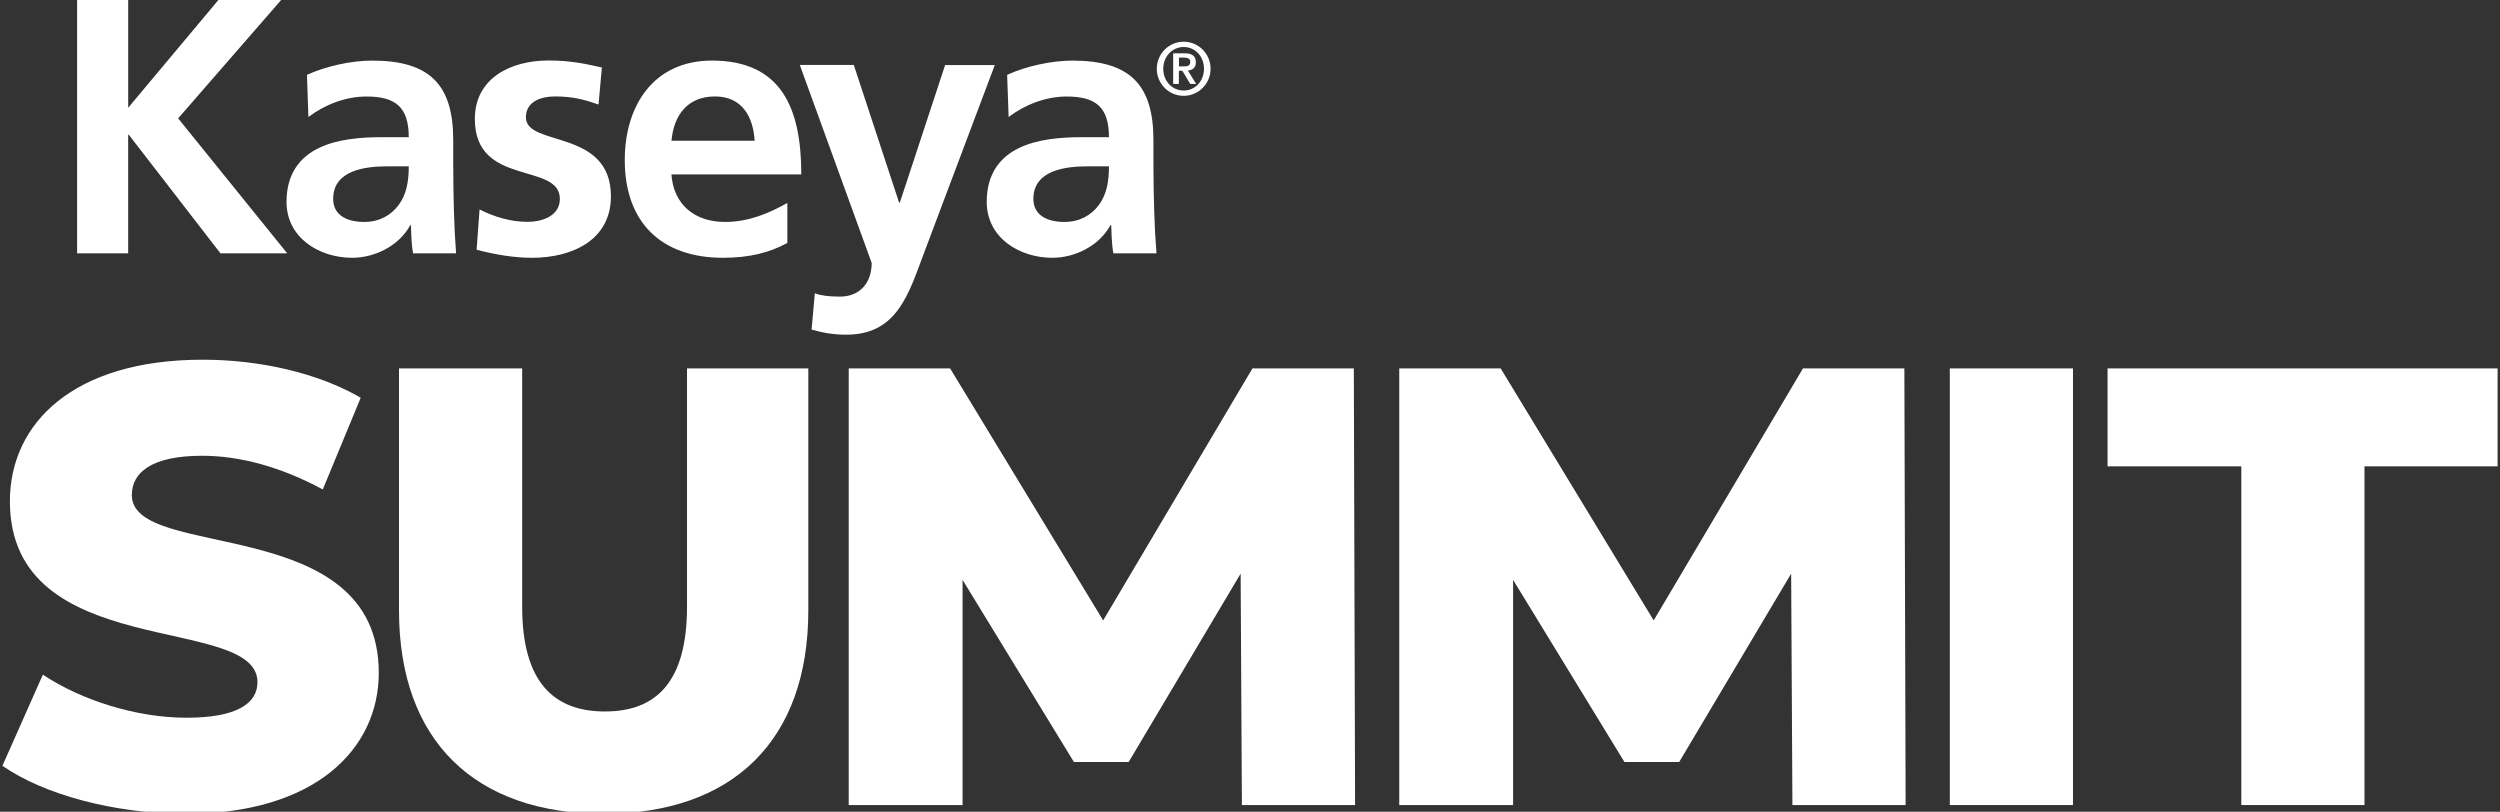
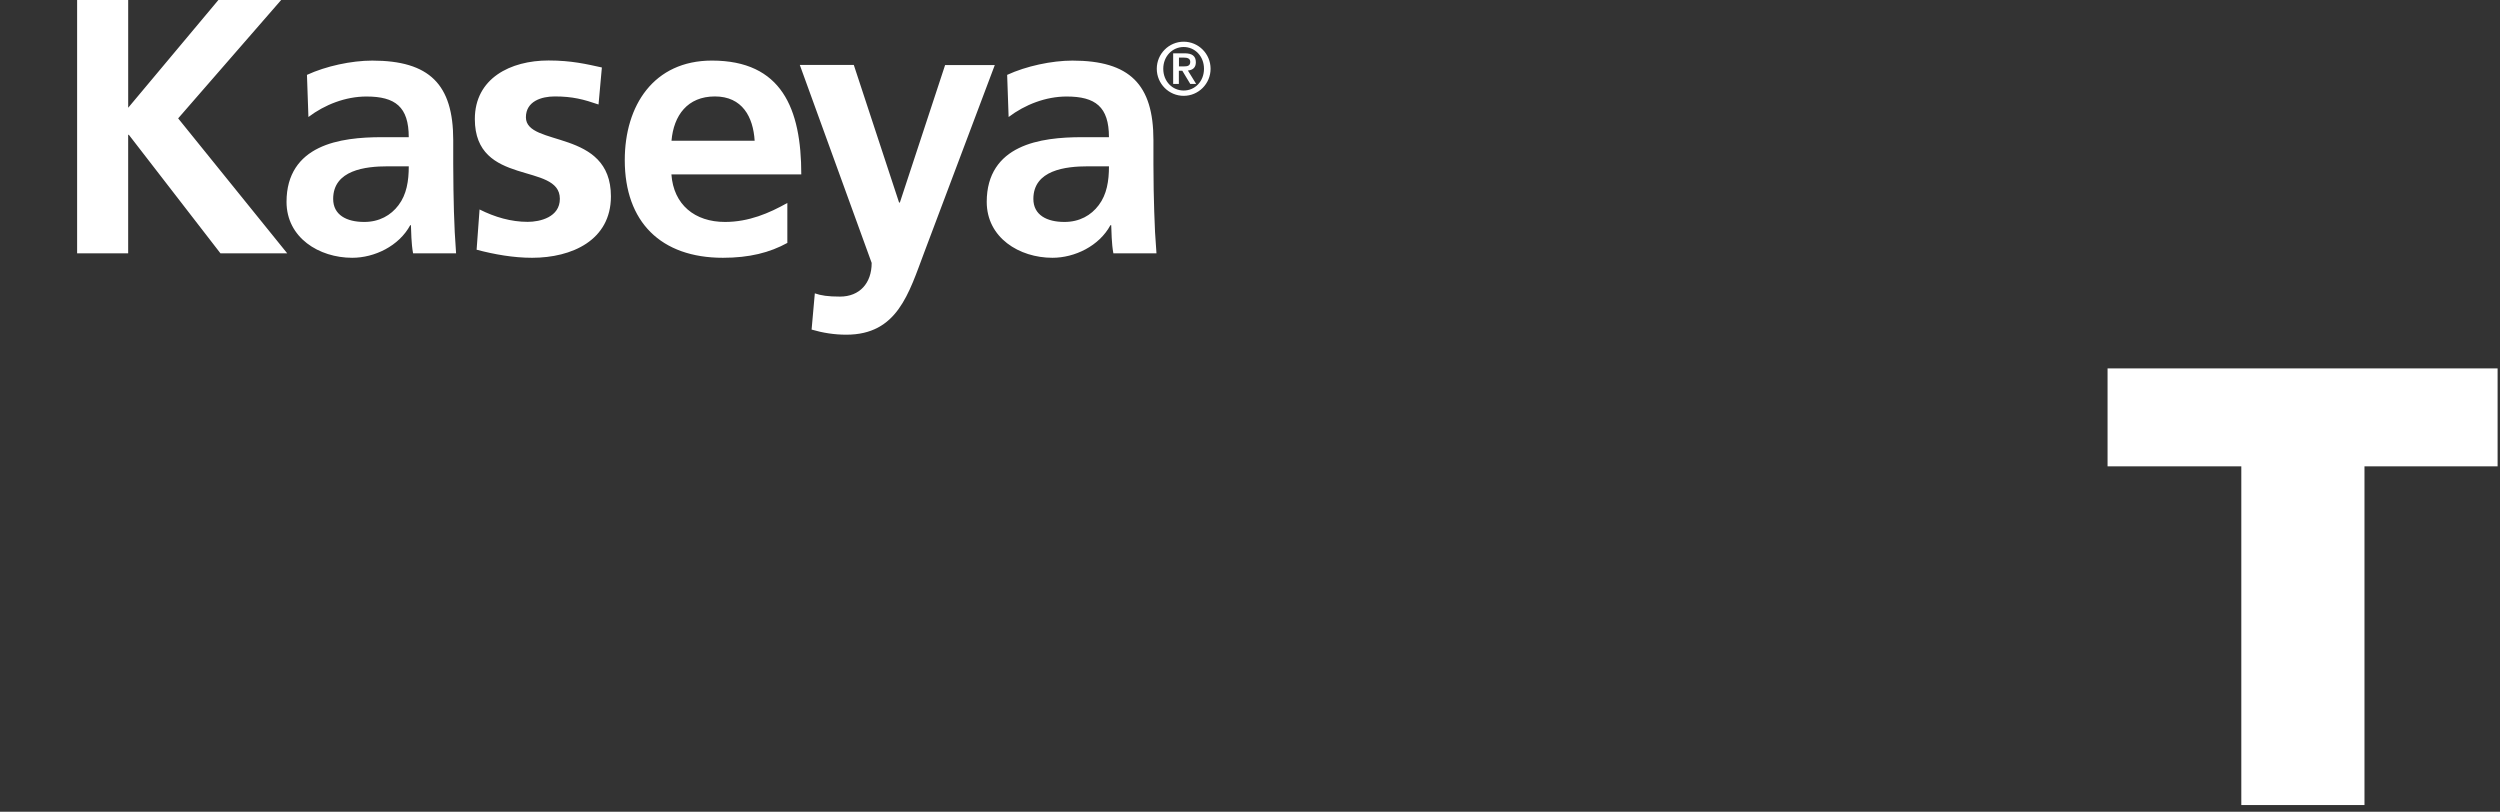
<svg xmlns="http://www.w3.org/2000/svg" width="502" height="163" viewBox="0 0 502 163" fill="none">
  <rect x="0" y="0" width="502" height="163" fill="#333333" stroke="none" />
  <g clip-path="url(#clip0_12630_5389)">
    <path d="M15.489 -0.405H25.739V21.637L44.191 -0.405H56.808L35.773 23.769L57.674 50.871H44.269L25.875 27.073H25.736V50.871H15.485V-0.405H15.489ZM61.638 15.034C65.442 13.274 70.57 12.169 74.746 12.169C86.237 12.169 91.009 16.953 91.009 28.12V32.962C91.009 36.778 91.086 39.643 91.148 42.431C91.225 45.296 91.365 47.948 91.581 50.871H82.947C82.572 48.894 82.572 46.386 82.514 45.218H82.375C80.109 49.41 75.198 51.763 70.724 51.763C64.062 51.763 57.535 47.731 57.535 40.535C57.535 34.882 60.238 31.559 63.981 29.74C67.728 27.903 72.557 27.546 76.656 27.546H82.077C82.077 21.439 79.355 19.38 73.582 19.38C69.402 19.38 65.222 21.001 61.931 23.494L61.638 15.053V15.034ZM73.153 44.567C76.149 44.567 78.496 43.241 80.031 41.186C81.648 39.05 82.081 36.343 82.081 33.397H77.823C73.427 33.397 66.9 34.13 66.9 39.941C66.9 43.183 69.622 44.567 73.129 44.567M120.191 20.986C117.194 19.958 114.986 19.365 111.398 19.365C108.757 19.365 105.602 20.315 105.602 23.556C105.602 29.585 122.673 25.751 122.673 39.43C122.673 48.247 114.828 51.763 106.843 51.763C103.115 51.763 99.291 51.093 95.703 50.143L96.295 42.059C99.369 43.602 102.601 44.548 105.973 44.548C108.455 44.548 112.419 43.598 112.419 39.922C112.419 32.509 95.347 37.569 95.347 23.909C95.347 15.743 102.466 12.145 110.153 12.145C114.766 12.145 117.782 12.878 120.856 13.549L120.187 20.962V20.982L120.191 20.986ZM158.138 48.758C154.55 50.736 150.451 51.763 145.165 51.763C132.707 51.763 125.453 44.567 125.453 32.152C125.453 21.199 131.249 12.165 142.957 12.165C156.955 12.165 160.899 21.792 160.899 35.017H134.818C135.251 41.105 139.508 44.567 145.583 44.567C150.354 44.567 154.453 42.807 158.099 40.752V48.758H158.138ZM151.534 28.259C151.24 23.475 149.051 19.365 143.549 19.365C138.047 19.365 135.271 23.18 134.837 28.259H151.534ZM180.553 40.674H180.692L189.779 13.06H199.755L185.618 50.6C182.463 58.983 180.197 67.207 169.928 67.207C167.58 67.207 165.237 66.85 162.968 66.179L163.617 58.905C164.858 59.34 166.258 59.557 168.663 59.557C172.626 59.557 175.032 56.846 175.032 52.795L160.601 13.041H171.443L180.53 40.655L180.549 40.674H180.553ZM202.237 15.034C206.042 13.274 211.189 12.169 215.345 12.169C226.837 12.169 231.609 16.953 231.609 28.12V32.962C231.609 36.778 231.686 39.643 231.767 42.431C231.844 45.296 231.984 47.948 232.22 50.871H223.566C223.191 48.894 223.191 46.386 223.133 45.218H222.974C220.708 49.41 215.798 51.763 211.324 51.763C204.662 51.763 198.135 47.731 198.135 40.535C198.135 34.882 200.834 31.559 204.581 29.74C208.327 27.903 213.157 27.546 217.255 27.546H222.677C222.677 21.439 219.954 19.38 214.181 19.38C210.002 19.38 205.822 21.001 202.531 23.494L202.237 15.053V15.034ZM213.752 44.567C216.768 44.567 219.096 43.241 220.631 41.186C222.247 39.05 222.68 36.343 222.68 33.397H218.423C214.027 33.397 207.5 34.13 207.5 39.941C207.5 43.183 210.222 44.567 213.729 44.567M232.281 13.809C232.281 10.823 234.706 8.373 237.683 8.373C240.66 8.373 243.085 10.804 243.085 13.809C243.085 16.814 240.66 19.245 237.683 19.245C234.706 19.245 232.281 16.814 232.281 13.809ZM241.762 13.809C241.762 11.277 239.93 9.439 237.683 9.439C235.437 9.439 233.584 11.277 233.584 13.809C233.584 16.341 235.417 18.178 237.683 18.178C239.949 18.178 241.762 16.341 241.762 13.809ZM235.595 10.703H237.861C239.338 10.703 240.127 11.219 240.127 12.502C240.127 13.549 239.535 14.065 238.53 14.162L240.185 16.849H239.002L237.405 14.2H236.716V16.849H235.572V10.699H235.591L235.595 10.703ZM236.736 13.332H237.741C238.41 13.332 239.002 13.235 239.002 12.421C239.002 11.688 238.333 11.572 237.76 11.572H236.736V13.332Z" fill="white" />
-     <path d="M0.486 153.763L8.606 135.477C16.351 140.611 27.344 144.12 37.459 144.12C47.575 144.12 51.7 141.239 51.7 136.982C51.7 123.078 1.987 133.225 1.987 100.66C1.987 85.003 14.727 72.228 40.707 72.228C52.075 72.228 63.815 74.856 72.433 79.866L64.816 98.279C56.449 93.77 48.201 91.517 40.584 91.517C30.217 91.517 26.47 95.022 26.47 99.407C26.47 112.811 76.056 102.788 76.056 135.105C76.056 150.385 63.316 163.413 37.336 163.413C22.971 163.413 8.734 159.532 0.486 153.77V153.763Z" fill="white" />
-     <path d="M80.12 122.574V73.976H104.852V121.822C104.852 136.854 111.096 142.864 121.467 142.864C131.837 142.864 137.954 136.854 137.954 121.822V73.976H162.31V122.574C162.31 148.753 147.072 163.405 121.215 163.405C95.359 163.405 80.12 148.749 80.12 122.574Z" fill="white" />
-     <path d="M249.372 161.653L249.121 115.184L226.636 153.01H215.643L193.282 116.436V161.653H170.422V73.976H190.784L221.513 124.578L251.491 73.976H271.849L272.1 161.653H249.368H249.372Z" fill="white" />
-     <path d="M359.916 161.653L359.665 115.184L337.18 153.01H326.188L303.83 116.436V161.653H280.971V73.976H301.333L332.061 124.578L362.039 73.976H382.397L382.649 161.653H359.916Z" fill="white" />
-     <path d="M391.522 73.976H416.254V161.653H391.522V73.976Z" fill="white" />
    <path d="M450.052 93.642H423.198V73.976H501.518V93.642H474.787V161.653H450.056V93.642H450.052Z" fill="white" />
  </g>
  <defs>
    <clipPath id="clip0_12630_5389">
      <rect width="502" height="163" fill="white" />
    </clipPath>
  </defs>
</svg>